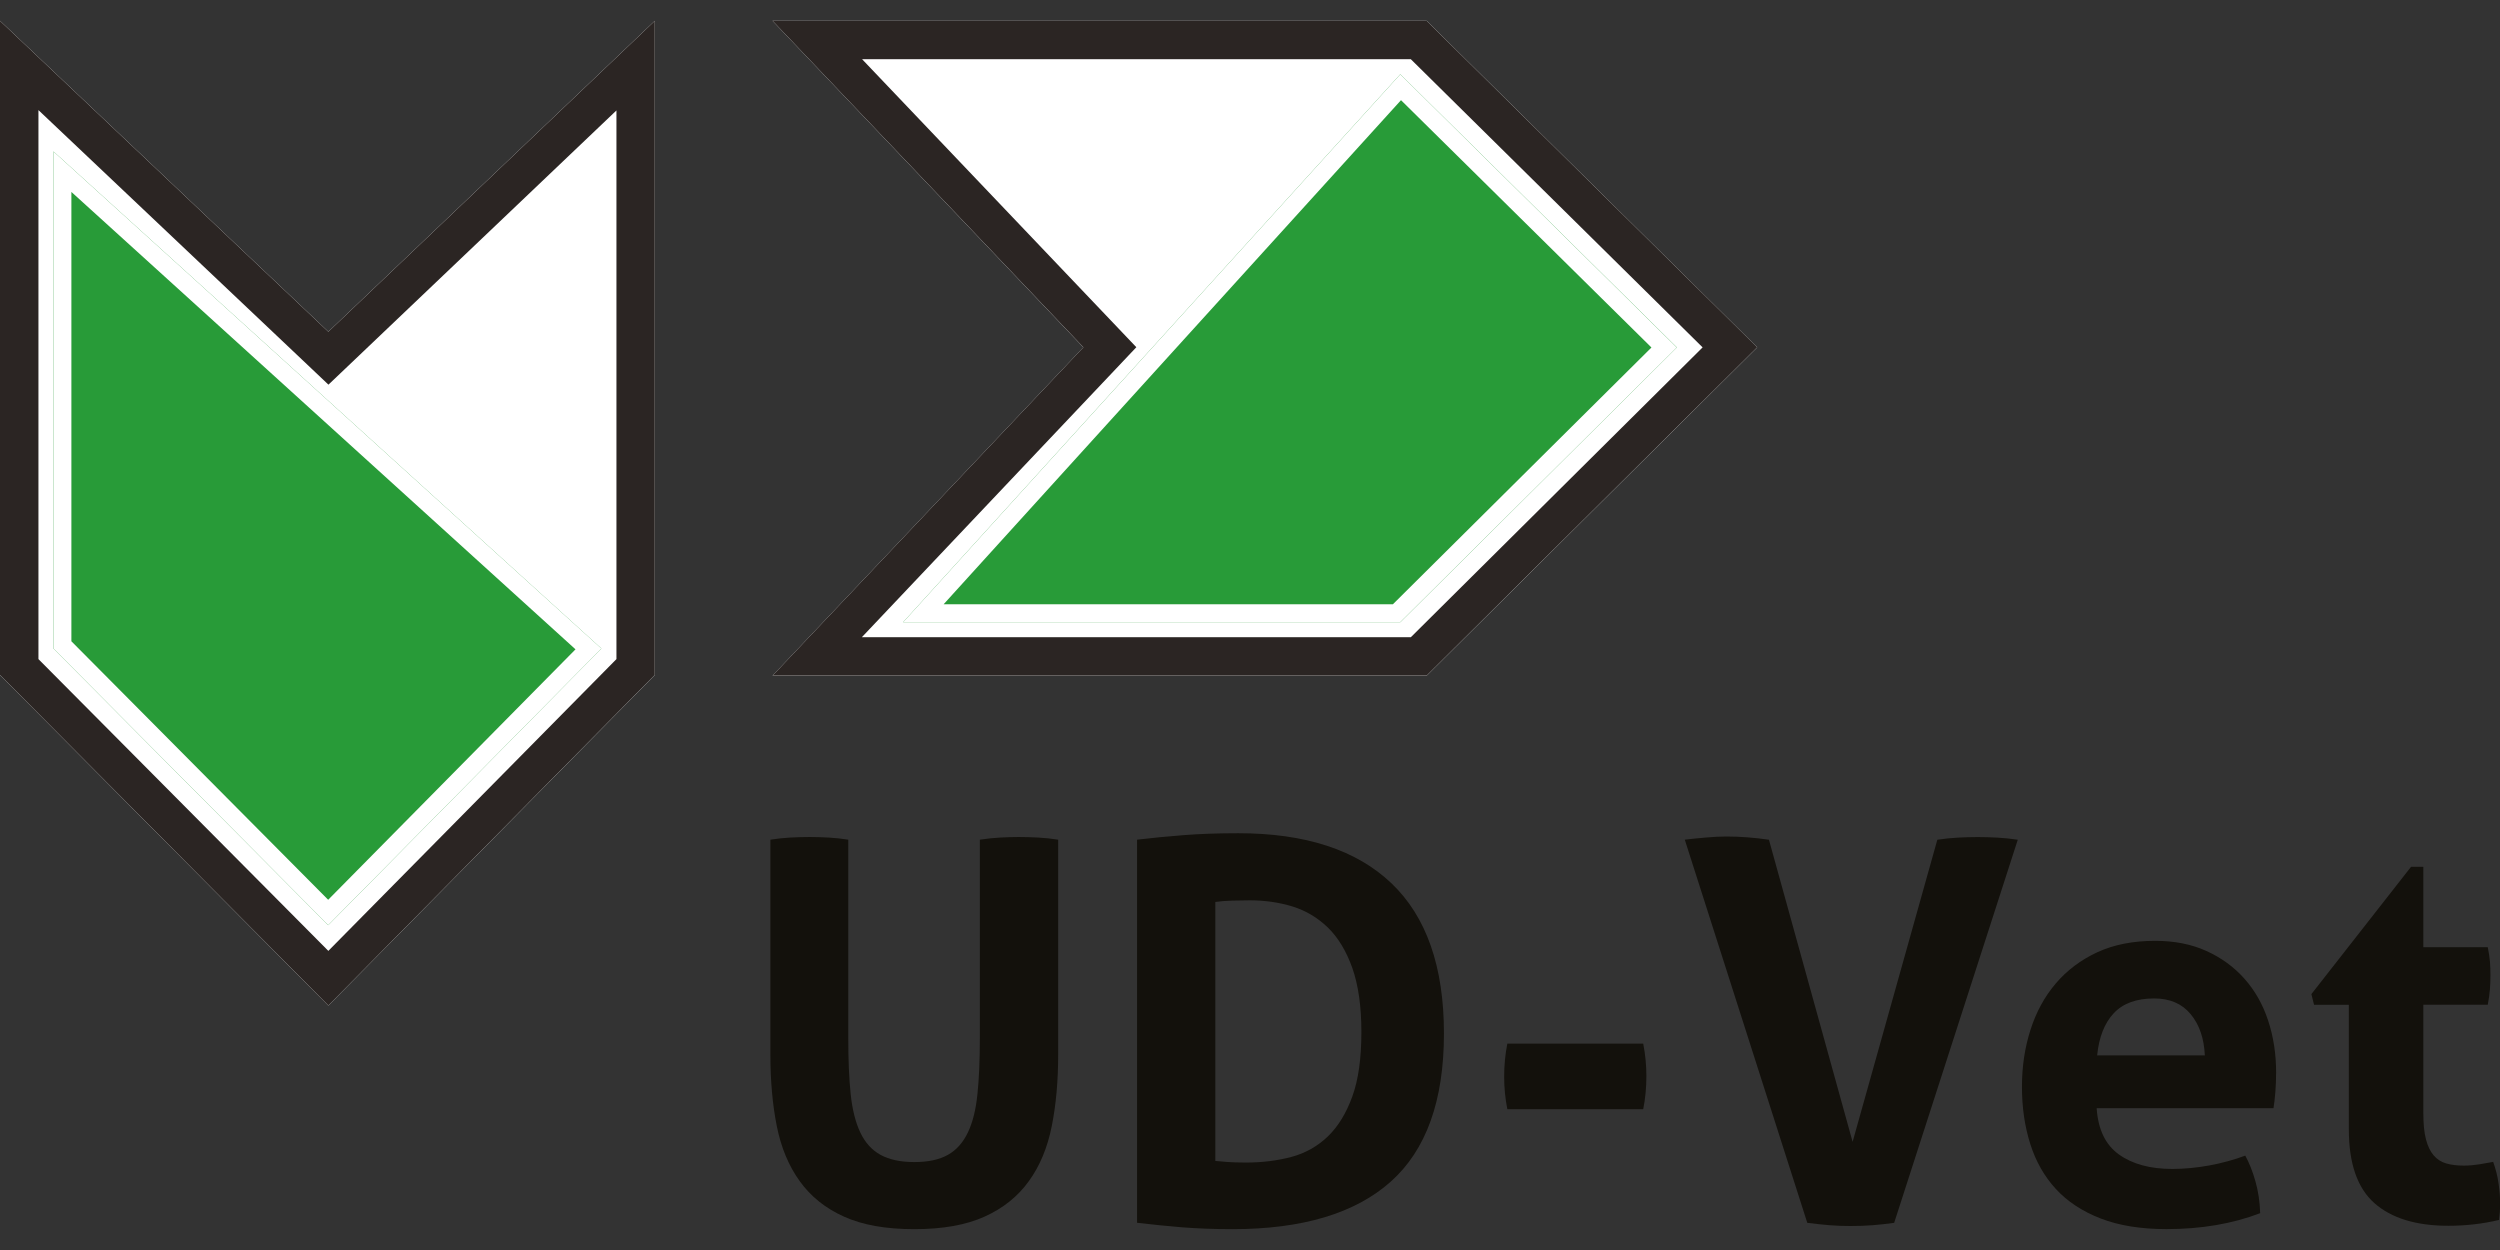
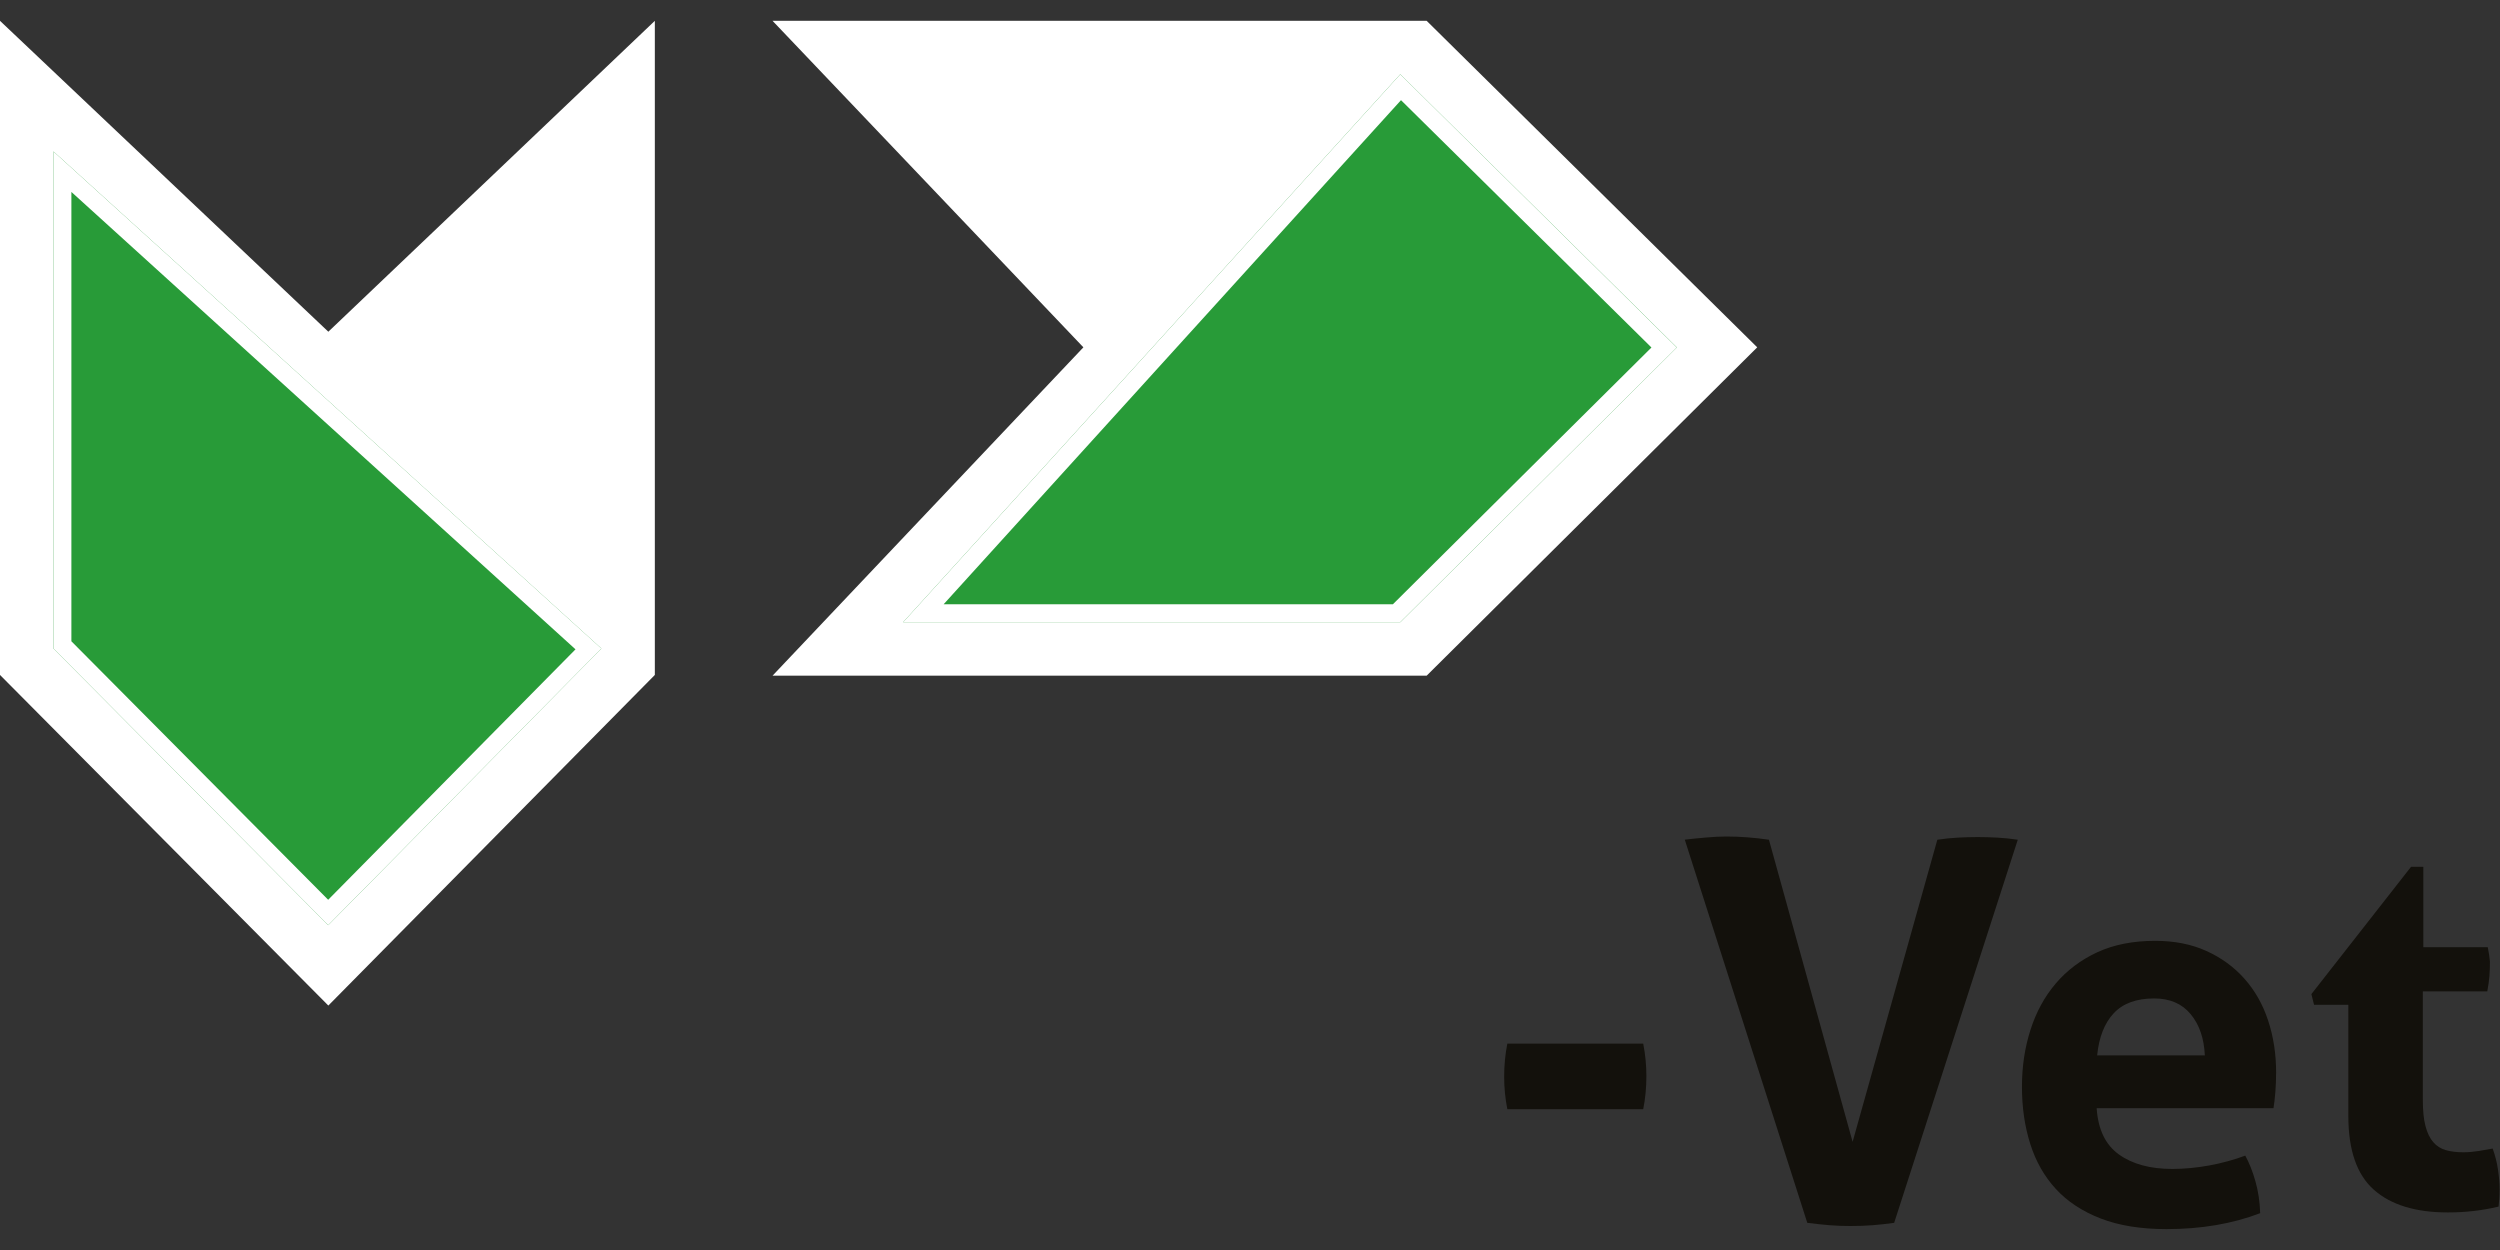
<svg xmlns="http://www.w3.org/2000/svg" version="1.1" id="Layer_1" x="0px" y="0px" viewBox="0 0 450 225" style="enable-background:new 0 0 450 225;" xml:space="preserve">
  <rect x="0" y="0" width="450" height="225" fill="#333333" stroke="none" />
  <style type="text/css">
	.st0{fill:#FFFFFF;}
	.st1{fill:#2B2523;}
	.st2{fill:#289B38;}
	.st3{fill:#13110C;}
</style>
  <g>
    <polygon class="st0" points="0,3.75 59.1,59.71 117.87,3.75 117.87,121.49 59.1,181 0,121.49  " />
-     <path class="st1" d="M6.92,19.82l47.43,44.9l4.77,4.52l4.76-4.53l47.08-44.83v98.76l-51.86,52.52L6.92,118.64V19.82 M117.87,3.75   L59.1,59.71L0,3.75v117.74L59.1,181l58.76-59.51V3.75L117.87,3.75z" />
  </g>
  <g>
    <polygon class="st2" points="9.62,27.26 108.25,116.74 59.08,166.53 9.62,116.74  " />
    <path class="st0" d="M12.85,34.55l90.74,82.33l-44.52,45.08l-46.22-46.53V34.55 M9.62,27.26v89.48l49.46,49.79l49.18-49.79   L9.62,27.26L9.62,27.26z" />
  </g>
  <g>
    <polygon class="st0" points="139.06,121.62 195.01,62.52 139.06,3.75 256.8,3.75 316.3,62.52 256.8,121.62  " />
-     <path class="st1" d="M253.96,10.67l52.51,51.86l-52.52,52.17h-98.82l44.9-47.43l4.51-4.77l-4.53-4.76l-44.83-47.08H253.96    M256.8,3.75H139.06l55.95,58.76l-55.95,59.1H256.8l59.5-59.1L256.8,3.75L256.8,3.75z" />
  </g>
  <g>
    <polygon class="st2" points="162.56,112 252.05,13.37 301.84,62.54 252.05,112  " />
    <path class="st0" d="M252.18,18.03l45.08,44.52l-46.54,46.22h-80.87L252.18,18.03 M252.05,13.37L162.56,112h89.48l49.79-49.45   L252.05,13.37L252.05,13.37z" />
  </g>
  <g>
-     <path class="st3" d="M138.68,151.14c1.21-0.19,2.4-0.32,3.55-0.38c1.15-0.06,2.33-0.1,3.55-0.1c1.09,0,2.21,0.04,3.36,0.1   c1.15,0.06,2.34,0.19,3.55,0.38v35.77c0,3.91,0.14,7.24,0.43,10.02c0.29,2.78,0.87,5.09,1.73,6.91c0.86,1.82,2.08,3.17,3.64,4.03   c1.57,0.86,3.6,1.3,6.09,1.3c2.49,0,4.51-0.43,6.04-1.3c1.54-0.86,2.73-2.21,3.6-4.03c0.87-1.82,1.44-4.12,1.72-6.91   c0.29-2.78,0.43-6.12,0.43-10.02v-35.77c1.28-0.19,2.49-0.32,3.65-0.38c1.15-0.06,2.27-0.1,3.36-0.1c1.15,0,2.32,0.04,3.5,0.1   c1.18,0.06,2.38,0.19,3.59,0.38v38.74c0,4.66-0.38,8.93-1.15,12.81c-0.77,3.87-2.14,7.18-4.13,9.92c-1.98,2.76-4.64,4.88-7.96,6.38   c-3.32,1.51-7.55,2.26-12.66,2.26c-5.12,0-9.34-0.75-12.66-2.26c-3.32-1.49-5.98-3.62-7.96-6.38c-1.98-2.75-3.36-6.05-4.13-9.92   c-0.77-3.87-1.15-8.14-1.15-12.81V151.14z" />
-     <path class="st3" d="M204.67,151.14c2.68-0.32,5.5-0.59,8.44-0.82c2.94-0.23,6.2-0.34,9.78-0.34c12.08,0,21.27,3.01,27.57,9.01   c6.3,6.01,9.45,15.03,9.45,27.05c0,12.09-3.2,20.97-9.59,26.67c-6.39,5.69-15.89,8.54-28.49,8.54c-3.26,0-6.26-0.12-9.01-0.33   c-2.75-0.23-5.47-0.5-8.15-0.82V151.14z M218.77,208.97c0.58,0.06,1.31,0.13,2.21,0.19c0.89,0.06,1.98,0.1,3.26,0.1   c2.94,0,5.67-0.34,8.2-1.01c2.53-0.68,4.71-1.91,6.57-3.69c1.86-1.79,3.32-4.19,4.41-7.2c1.09-3,1.63-6.87,1.63-11.61   c0-4.59-0.55-8.43-1.63-11.51c-1.09-3.06-2.56-5.49-4.41-7.29c-1.86-1.79-3.98-3.05-6.38-3.79c-2.4-0.73-4.94-1.1-7.63-1.1   c-0.9,0-1.93,0.02-3.12,0.05c-1.19,0.03-2.22,0.11-3.12,0.24V208.97z" />
    <path class="st3" d="M295.78,187.86c0.38,1.93,0.57,3.87,0.57,5.85c0,2.05-0.19,4.03-0.57,5.94h-24.46   c-0.38-1.91-0.57-3.86-0.57-5.85c0-2.04,0.19-4.03,0.57-5.95H295.78z" />
    <path class="st3" d="M303.26,151.14c1.09-0.13,2.33-0.26,3.74-0.38c1.41-0.13,2.65-0.19,3.74-0.19c2.43,0,4.99,0.19,7.67,0.58   l15.06,54.38l15.25-54.38c1.28-0.19,2.51-0.32,3.69-0.38c1.18-0.06,2.38-0.1,3.6-0.1c1.15,0,2.31,0.04,3.5,0.1   c1.18,0.06,2.41,0.19,3.69,0.38l-22.25,68.96c-1.35,0.19-2.64,0.33-3.89,0.43c-1.25,0.1-2.58,0.14-3.98,0.14   c-1.28,0-2.53-0.04-3.74-0.14c-1.22-0.1-2.56-0.24-4.03-0.43L303.26,151.14z" />
    <path class="st3" d="M377.4,199.48c0.25,3.84,1.6,6.61,4.03,8.34c2.43,1.73,5.63,2.59,9.59,2.59c2.17,0,4.4-0.22,6.66-0.63   c2.27-0.42,4.43-1.01,6.47-1.77c0.7,1.29,1.32,2.82,1.82,4.6c0.51,1.79,0.8,3.71,0.86,5.76c-4.98,1.91-10.61,2.87-16.88,2.87   c-4.6,0-8.55-0.64-11.85-1.92c-3.29-1.28-5.98-3.05-8.06-5.32c-2.08-2.27-3.61-4.97-4.6-8.11c-0.99-3.13-1.49-6.56-1.49-10.26   c0-3.66,0.51-7.07,1.54-10.27c1.02-3.2,2.54-5.98,4.55-8.34c2.02-2.37,4.51-4.24,7.48-5.62c2.97-1.37,6.44-2.05,10.41-2.05   c3.45,0,6.52,0.6,9.21,1.82c2.68,1.21,4.97,2.87,6.85,4.99c1.88,2.11,3.31,4.61,4.27,7.53c0.96,2.9,1.44,6.02,1.44,9.35   c0,1.22-0.05,2.41-0.14,3.59c-0.1,1.18-0.21,2.13-0.33,2.84H377.4z M396.87,189.98c-0.14-3.07-0.98-5.55-2.55-7.43   c-1.56-1.89-3.75-2.83-6.57-2.83c-3.2,0-5.63,0.89-7.29,2.68c-1.66,1.78-2.65,4.31-2.97,7.57H396.87z" />
-     <path class="st3" d="M422.77,180.87h-6.24l-0.48-1.93l17.94-22.92h2.21v14.48h11.6c0.19,0.96,0.32,1.83,0.39,2.58   c0.06,0.77,0.09,1.58,0.09,2.4c0,0.89-0.03,1.76-0.09,2.58c-0.06,0.84-0.2,1.77-0.39,2.79h-11.6v19.46c0,1.99,0.15,3.58,0.48,4.8   c0.32,1.21,0.78,2.17,1.39,2.87c0.61,0.71,1.36,1.18,2.25,1.44c0.9,0.26,1.95,0.39,3.17,0.39c0.95,0,1.9-0.09,2.83-0.24   c0.93-0.16,1.74-0.3,2.45-0.43c0.44,1.22,0.77,2.48,0.96,3.79c0.19,1.31,0.29,2.48,0.29,3.49c0,0.7-0.02,1.3-0.05,1.78   c-0.04,0.47-0.08,0.94-0.14,1.39c-2.94,0.7-5.98,1.05-9.11,1.05c-5.82,0-10.26-1.36-13.33-4.08c-3.07-2.72-4.6-7.14-4.6-13.28   V180.87z" />
+     <path class="st3" d="M422.77,180.87h-6.24l-0.48-1.93l17.94-22.92h2.21v14.48h11.6c0.19,0.96,0.32,1.83,0.39,2.58   c0,0.89-0.03,1.76-0.09,2.58c-0.06,0.84-0.2,1.77-0.39,2.79h-11.6v19.46c0,1.99,0.15,3.58,0.48,4.8   c0.32,1.21,0.78,2.17,1.39,2.87c0.61,0.71,1.36,1.18,2.25,1.44c0.9,0.26,1.95,0.39,3.17,0.39c0.95,0,1.9-0.09,2.83-0.24   c0.93-0.16,1.74-0.3,2.45-0.43c0.44,1.22,0.77,2.48,0.96,3.79c0.19,1.31,0.29,2.48,0.29,3.49c0,0.7-0.02,1.3-0.05,1.78   c-0.04,0.47-0.08,0.94-0.14,1.39c-2.94,0.7-5.98,1.05-9.11,1.05c-5.82,0-10.26-1.36-13.33-4.08c-3.07-2.72-4.6-7.14-4.6-13.28   V180.87z" />
  </g>
</svg>